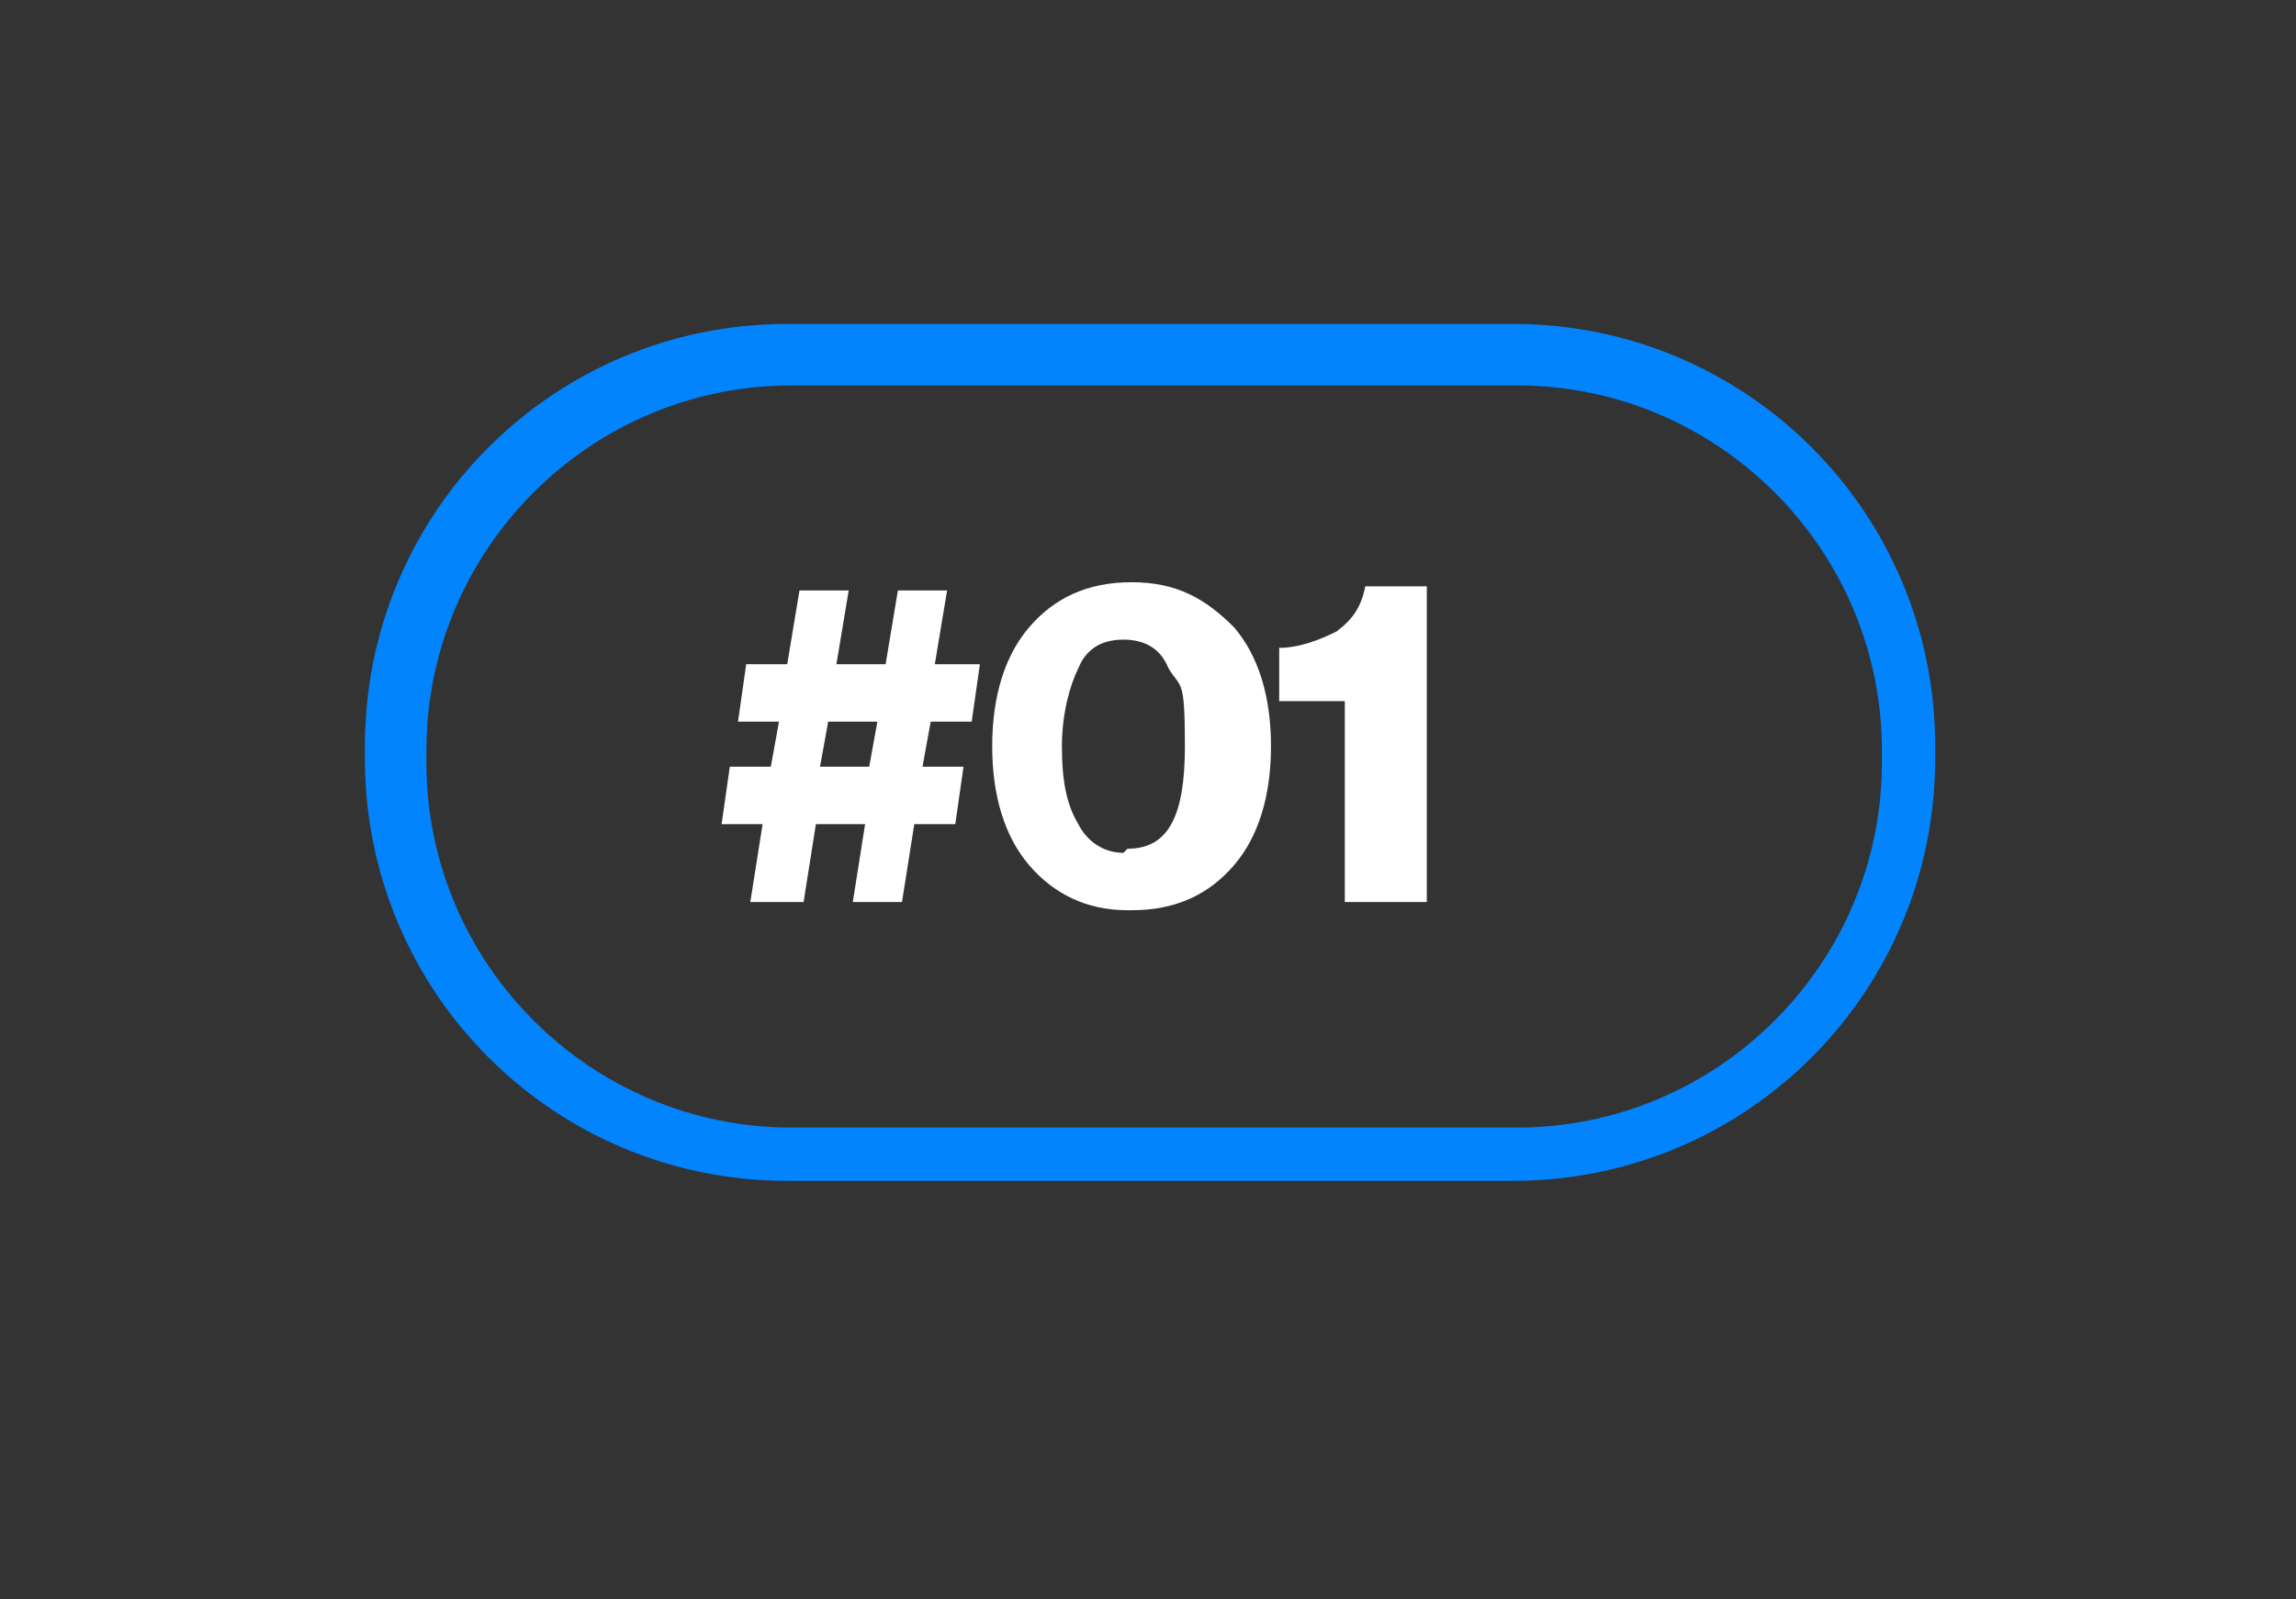
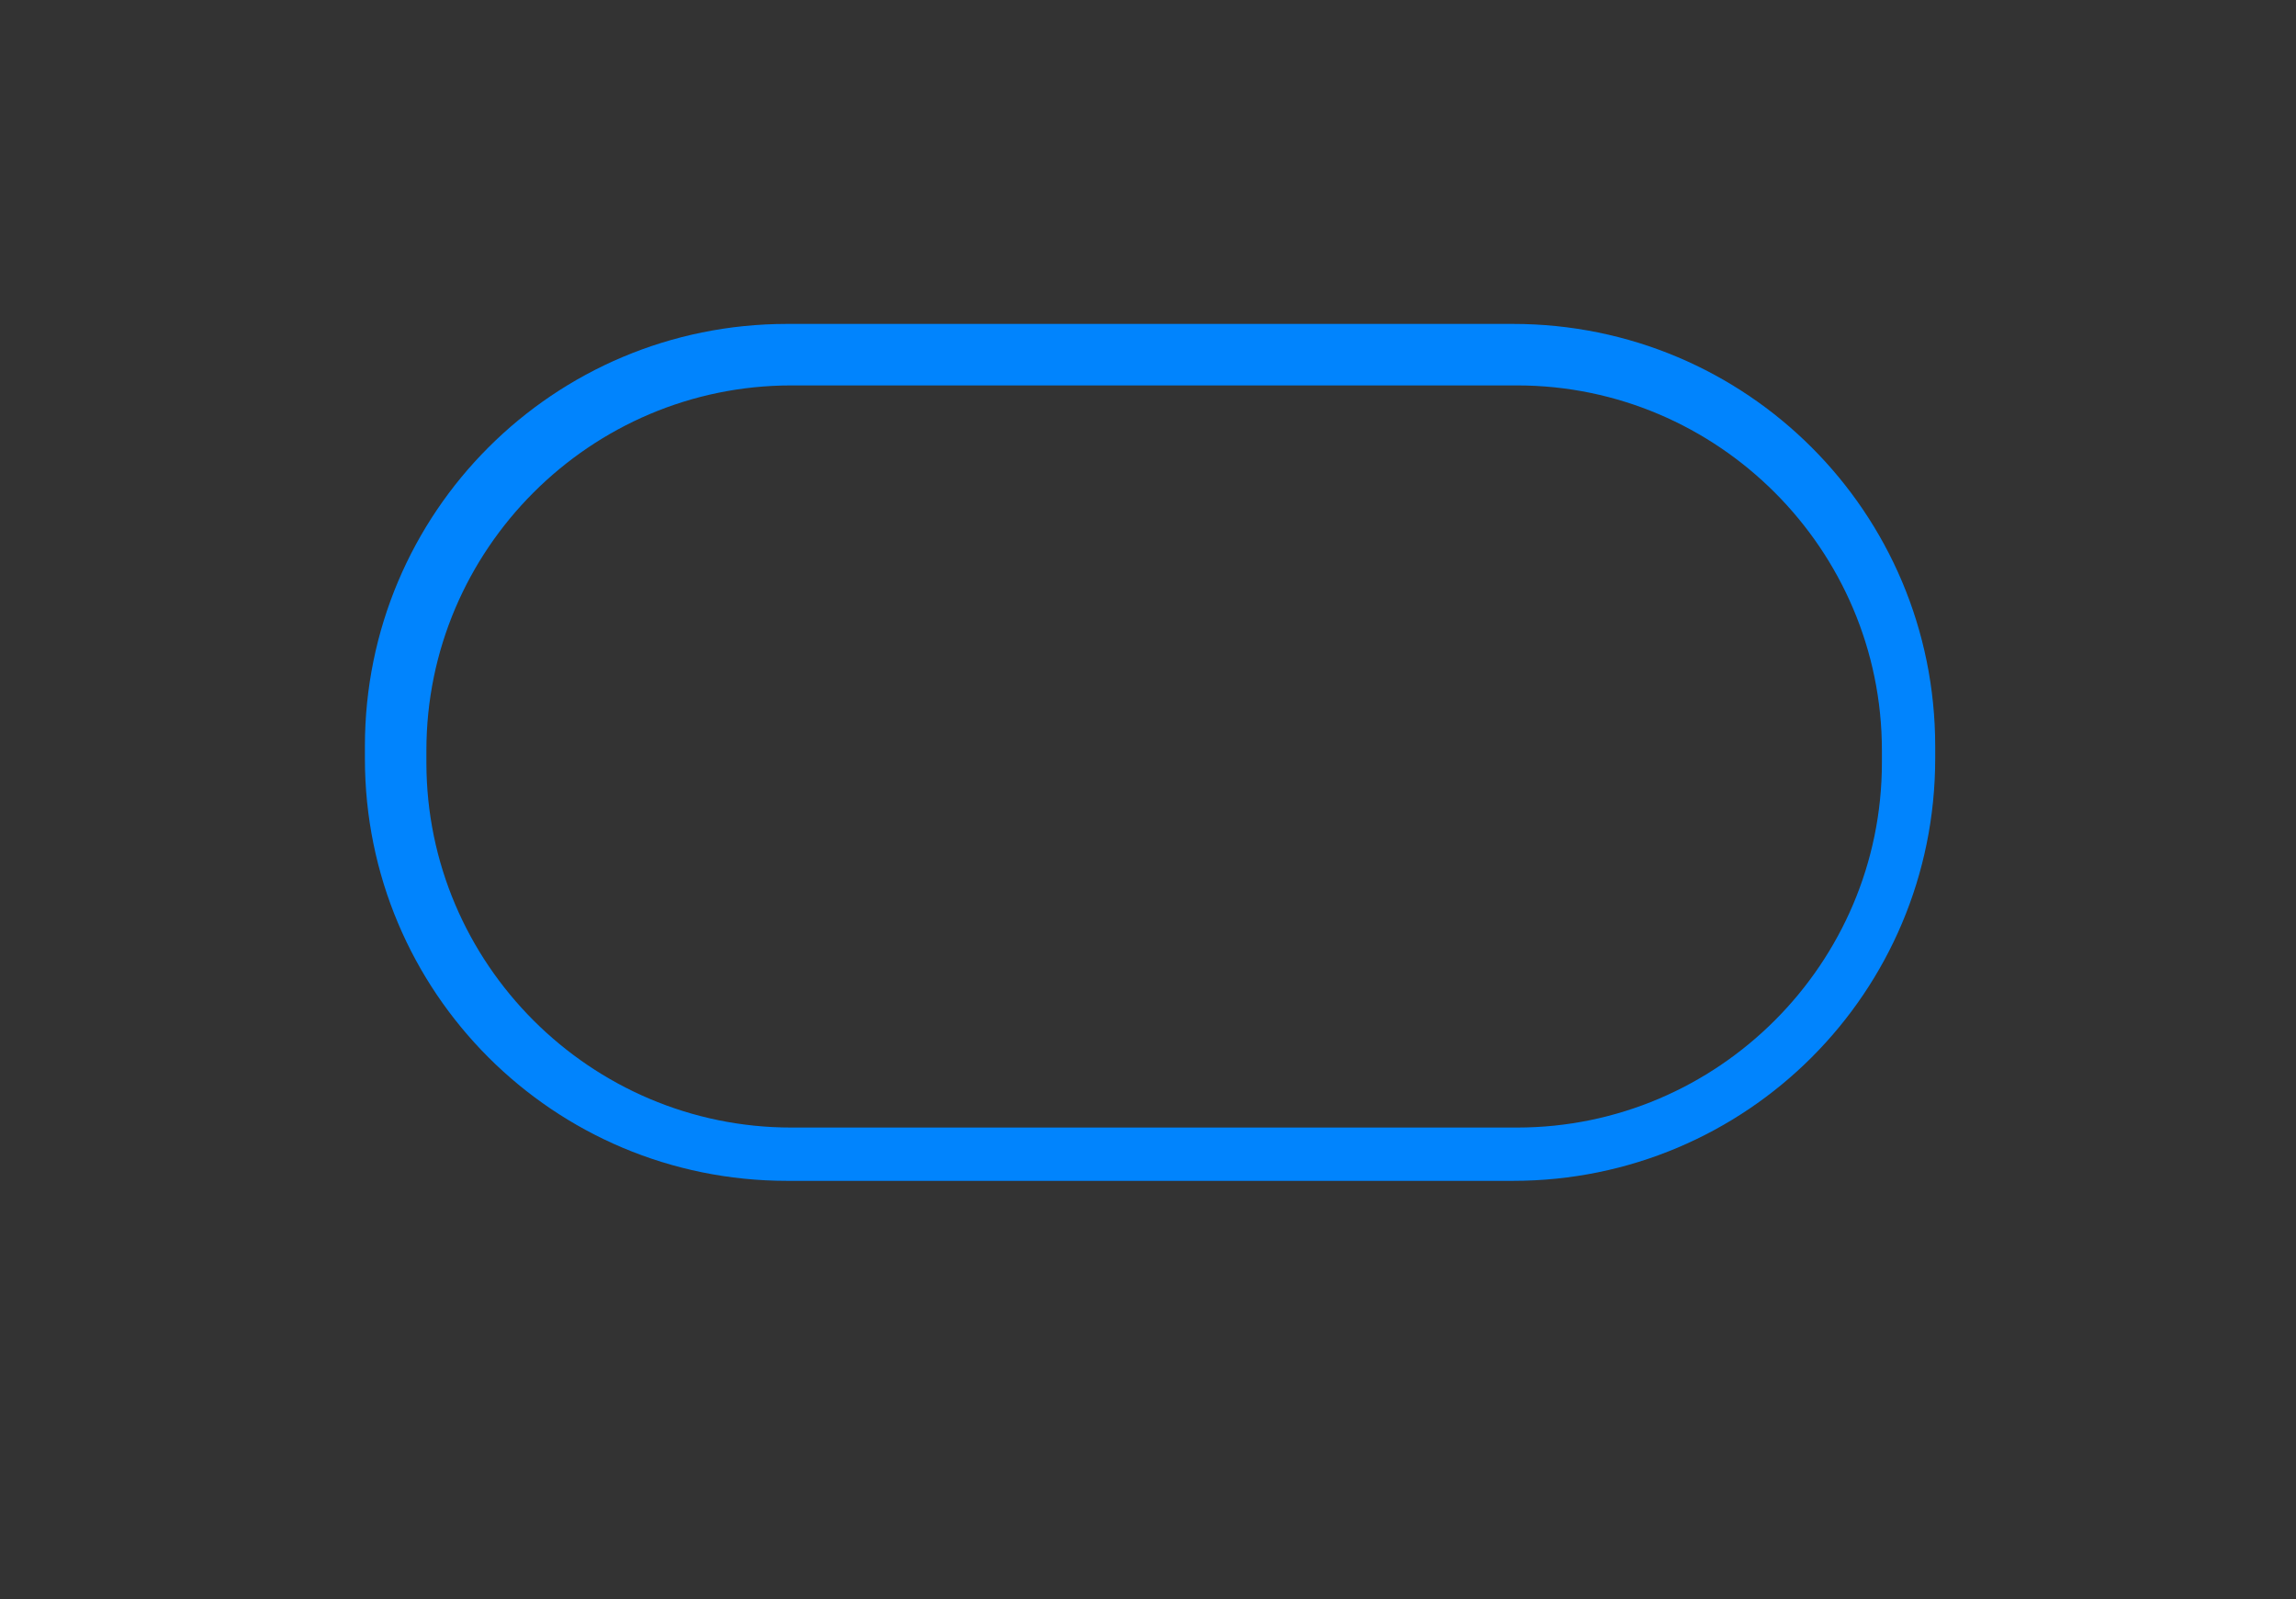
<svg xmlns="http://www.w3.org/2000/svg" id="Camada_1" viewBox="0 0 56 39">
  <rect x="0" y="0" width="56" height="39" fill="#333333" stroke="none" />
  <defs>
    <style>      .st0 {        fill: #fff;      }      .st1 {        fill: url(#Gradiente_sem_nome);        fill-opacity: 0;      }      .st2 {        fill: none;      }      .st3 {        fill: #0184fd;      }    </style>
    <clipPath id="clippath">
      <rect class="st2" x="9" y="8" width="38.2" height="20.8" rx="10.3" ry="10.3" />
    </clipPath>
    <linearGradient id="Gradiente_sem_nome" data-name="Gradiente sem nome" x1="28.1" y1="32" x2="28.1" y2="11.2" gradientTransform="translate(0 40) scale(1 -1)" gradientUnits="userSpaceOnUse">
      <stop offset="0" stop-color="#2b2b2b" />
      <stop offset="1" stop-color="#818181" />
    </linearGradient>
  </defs>
  <g>
-     <rect class="st1" x="9" y="8" width="38.2" height="20.8" rx="10.3" ry="10.3" shape-rendering="crispEdges" />
    <path class="st3" d="M36.9,28.8h-17.7c-5.7,0-10.3-4.6-10.3-10.3v-.3c0-5.7,4.6-10.3,10.3-10.3h17.7c5.7,0,10.3,4.6,10.3,10.3v.3c0,5.7-4.6,10.3-10.3,10.3ZM19.3,9.4c-4.9,0-8.9,4-8.9,8.9v.3c0,4.9,4,8.9,8.9,8.9h17.7c4.9,0,8.9-4,8.9-8.9v-.3c0-4.9-4-8.9-8.9-8.9h-17.7Z" />
  </g>
-   <path class="st0" d="M18.3,22l.3-1.9h-1l.2-1.4h1l.2-1.1h-1l.2-1.4h1l.3-1.8h1.2l-.3,1.8h1.2l.3-1.8h1.2l-.3,1.8h1.1l-.2,1.4h-1l-.2,1.1h1l-.2,1.4h-1l-.3,1.9h-1.2l.3-1.9h-1.2l-.3,1.9h-1.2ZM20,18.7h1.2l.2-1.1h-1.2l-.2,1.1ZM27.5,20.7c1,0,1.4-.8,1.4-2.5s-.1-1.4-.4-1.9c-.2-.5-.6-.7-1.1-.7s-.9.2-1.1.7c-.2.4-.4,1.1-.4,1.9s.1,1.4.4,1.9c.2.4.6.7,1.1.7ZM27.5,22.2c-1,0-1.8-.4-2.4-1.1-.6-.7-.9-1.7-.9-2.9s.3-2.2.9-2.9c.6-.7,1.4-1.1,2.5-1.1s1.8.4,2.5,1.1c.6.7.9,1.7.9,2.9s-.3,2.2-.9,2.9c-.6.7-1.4,1.1-2.5,1.1ZM32.8,22v-4.9h-1.6v-1.3c.5,0,1-.2,1.4-.4.4-.3.6-.6.7-1.1h1.5v7.7h-1.9Z" />
</svg>